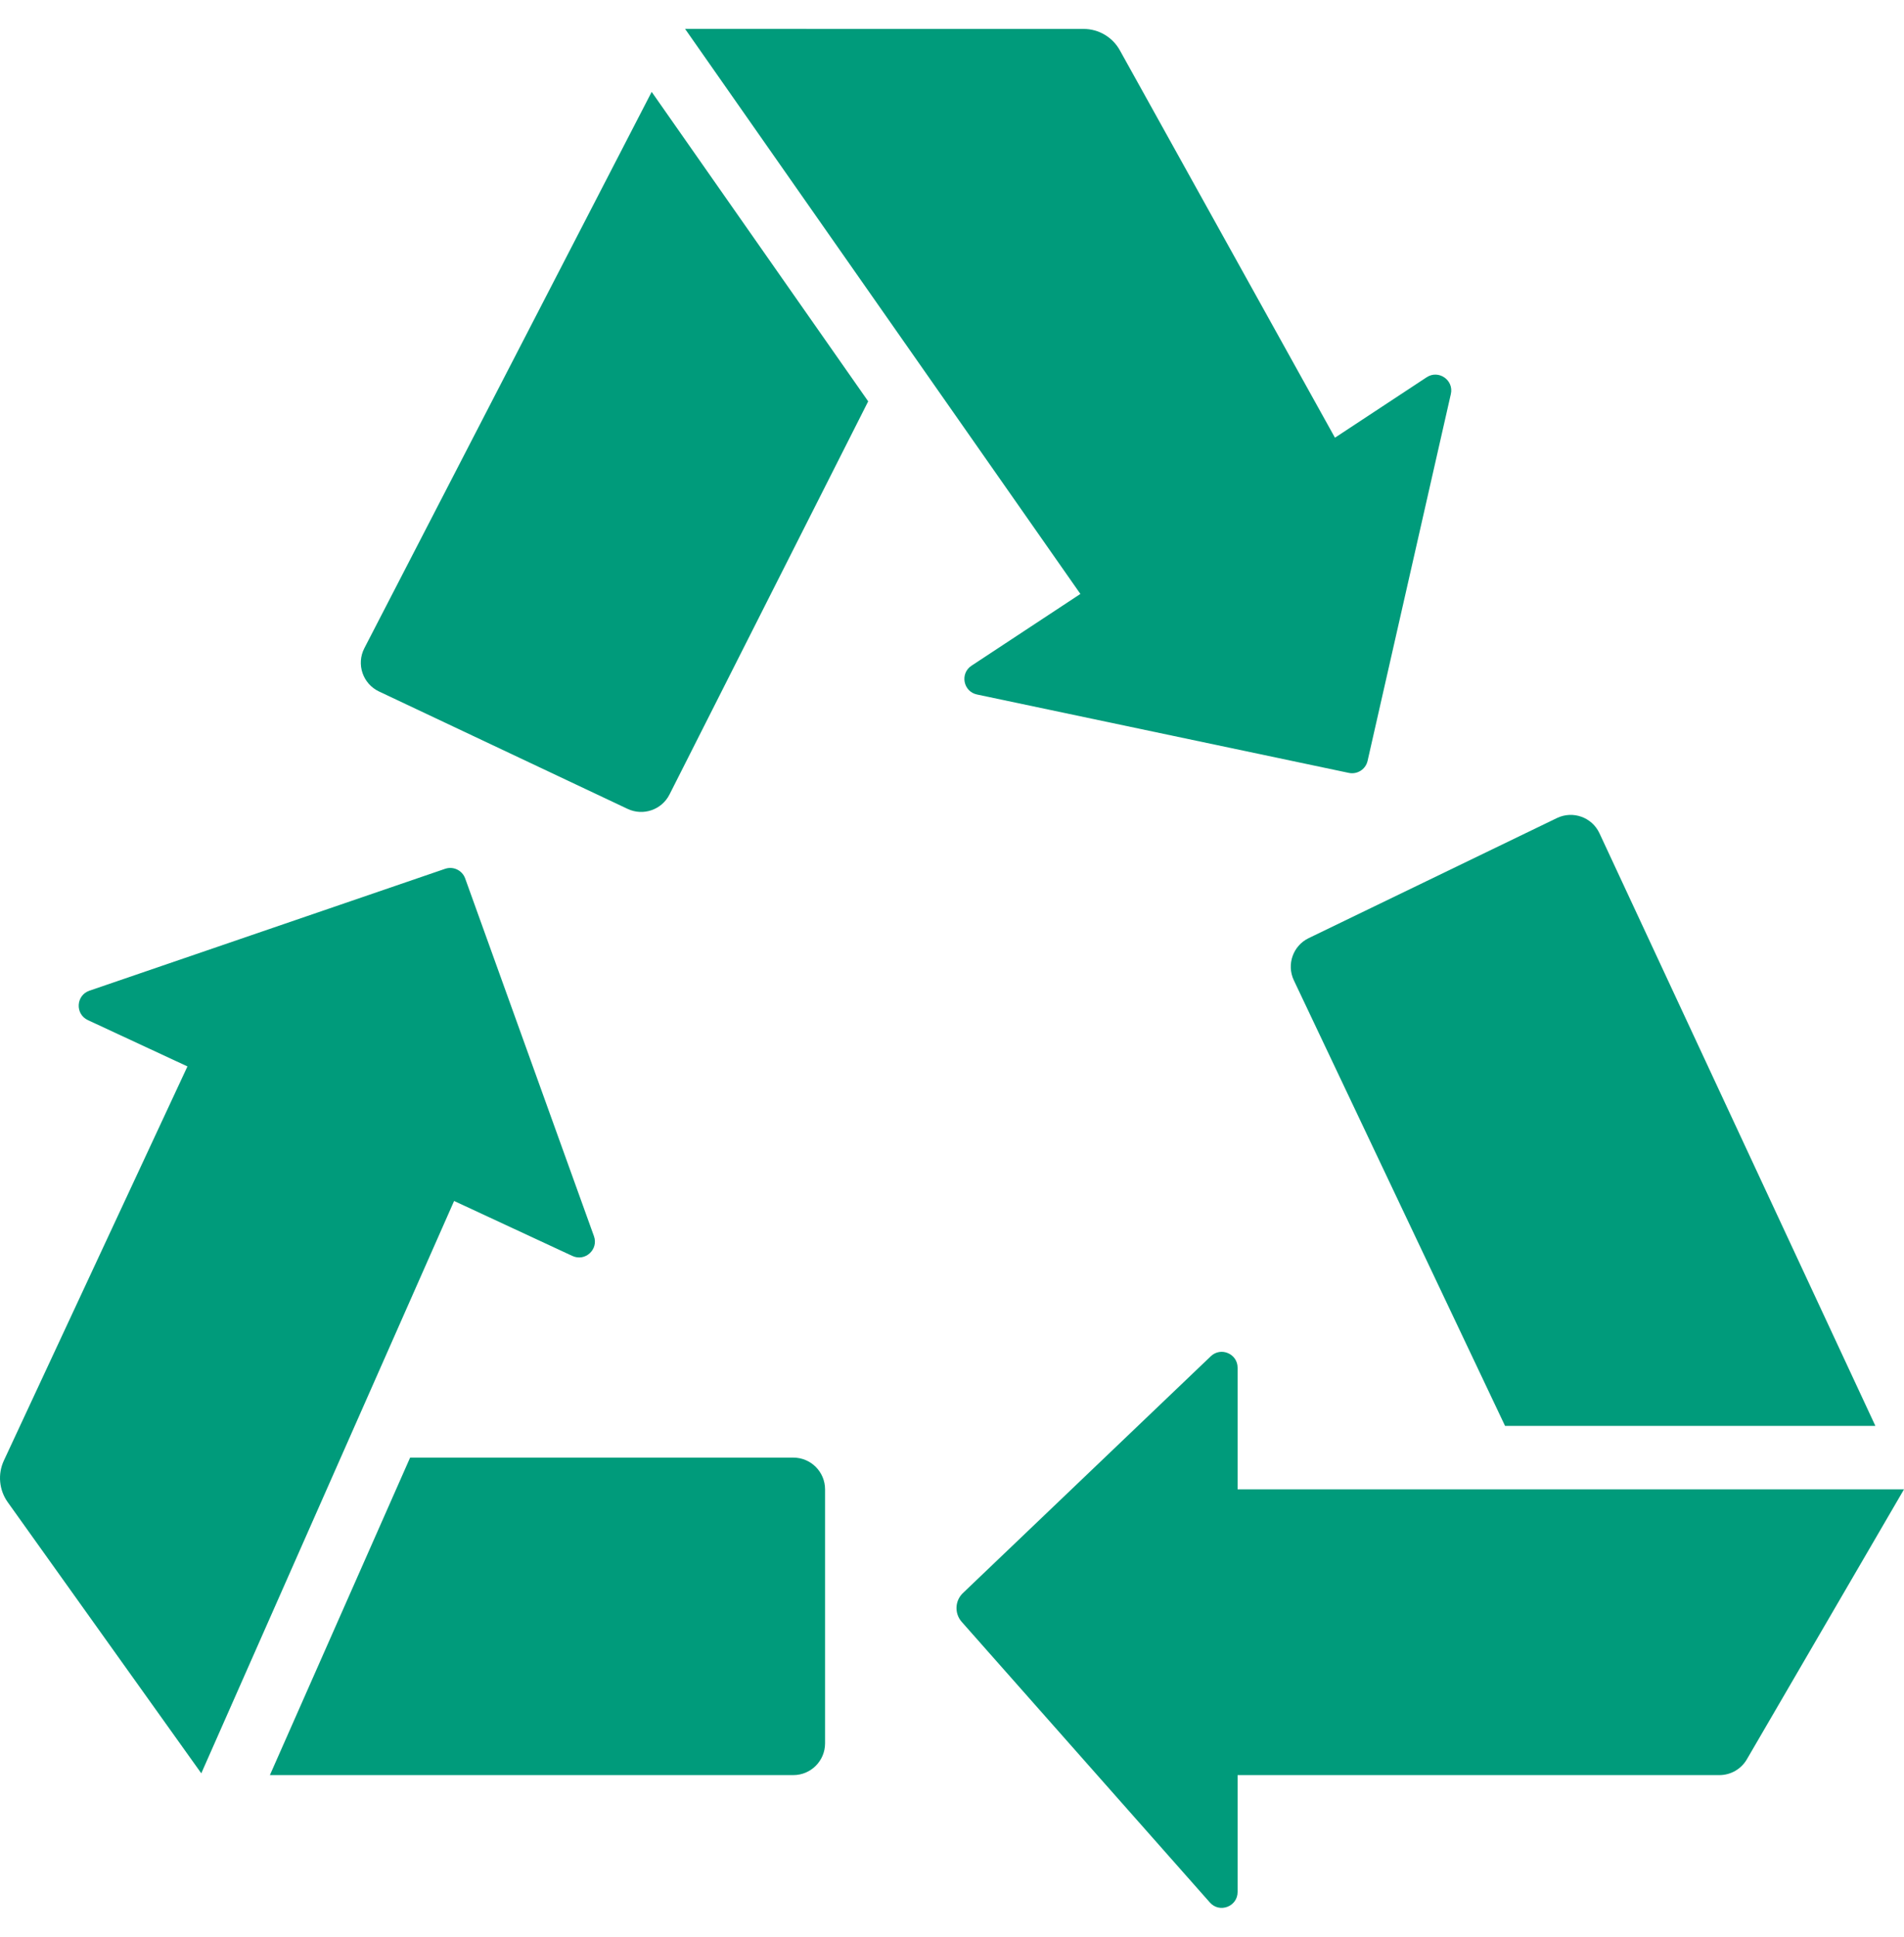
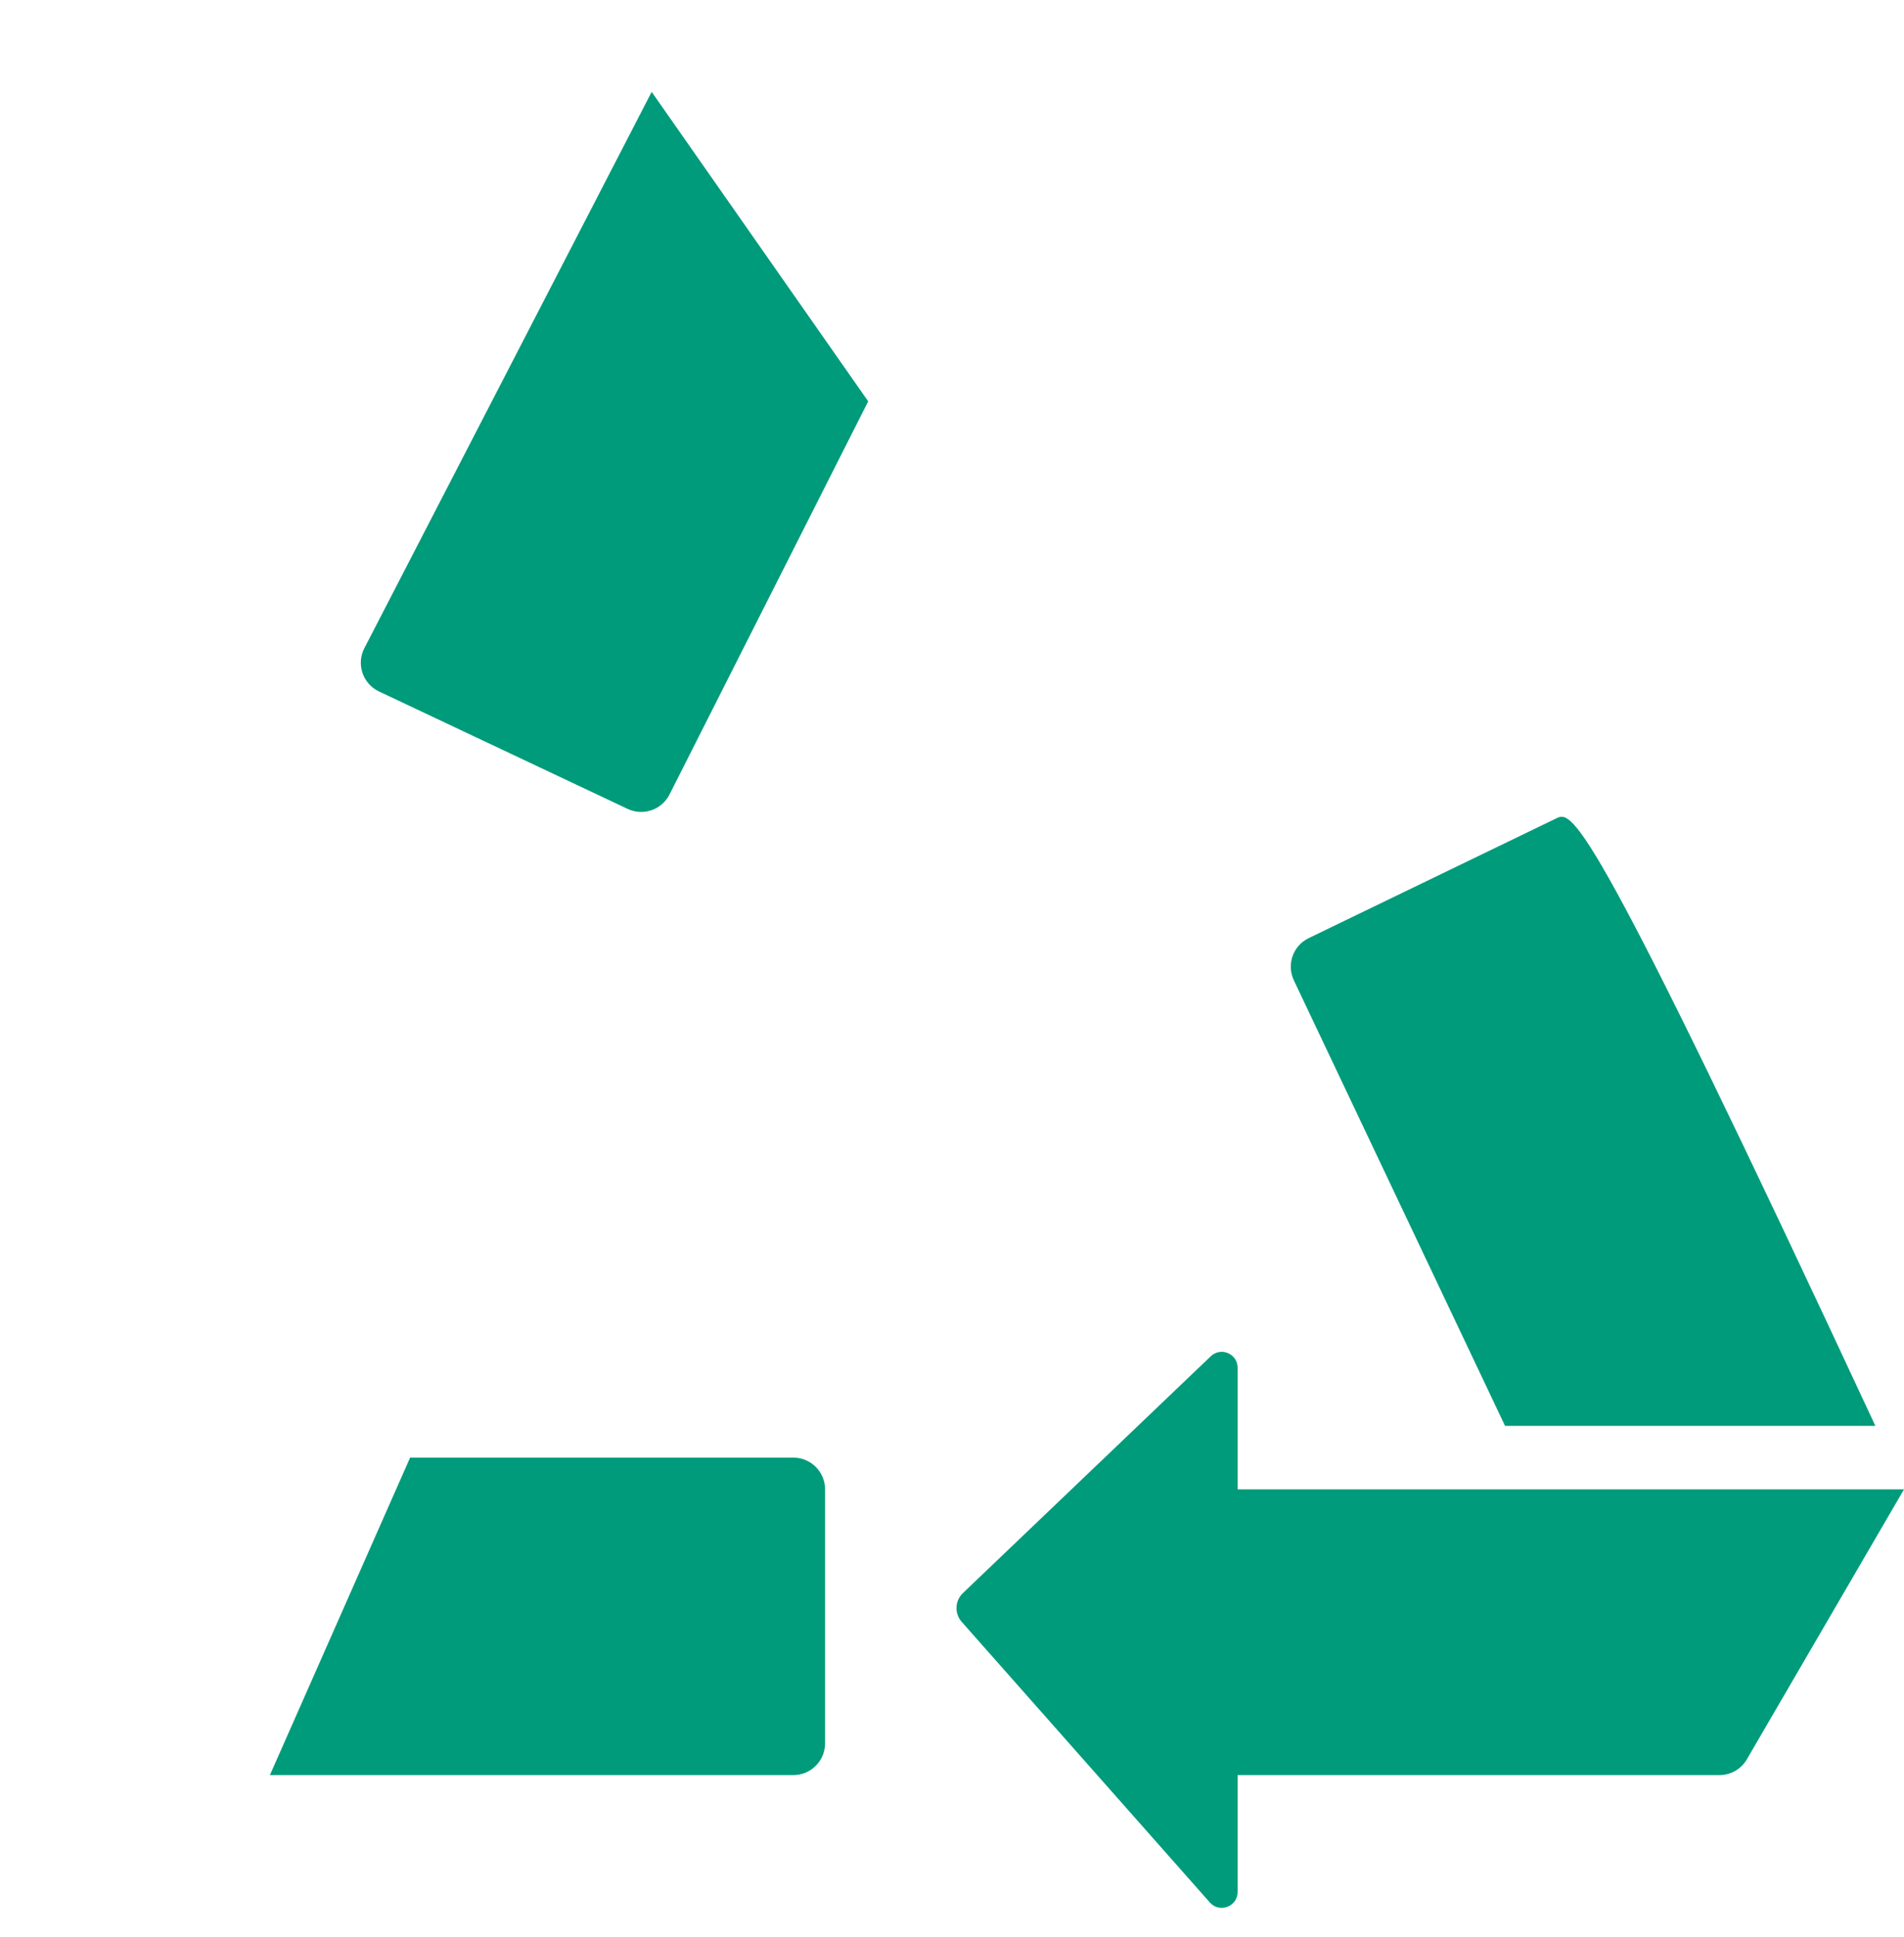
<svg xmlns="http://www.w3.org/2000/svg" width="60" height="61" viewBox="0 0 60 61" fill="none">
  <path d="M39 59.59C39 60.05 38.431 60.266 38.126 59.921L30.303 51.079C30.077 50.82 30.09 50.429 30.333 50.186L38.155 42.717C38.473 42.413 39 42.638 39 43.078V46.909H60L55.053 55.403C54.875 55.716 54.543 55.909 54.183 55.909H39V59.59Z" fill="#009B7B" />
-   <path d="M47.428 44.91H59.098L50.404 26.246C50.169 25.739 49.565 25.523 49.062 25.766L41.241 29.547C40.748 29.785 40.538 30.375 40.77 30.871L47.428 44.91Z" fill="#009B7B" />
-   <path d="M2.818 31.203L14.027 27.364C14.285 27.276 14.567 27.411 14.659 27.668L18.717 38.935C18.867 39.353 18.439 39.745 18.036 39.557L14.31 37.826L6.343 55.853L0.244 47.314C-0.03 46.93 -0.077 46.428 0.123 46L5.907 33.588L2.77 32.13C2.361 31.94 2.392 31.349 2.818 31.203Z" fill="#009B7B" />
-   <path d="M45.72 12.411L43.096 23.965C43.035 24.231 42.773 24.399 42.505 24.343L30.787 21.874C30.353 21.782 30.244 21.211 30.615 20.967L34.046 18.707L21.588 0.909L34.145 0.911C34.621 0.911 35.059 1.169 35.289 1.584L42.068 13.786L44.957 11.883C45.333 11.635 45.82 11.972 45.72 12.411Z" fill="#009B7B" />
+   <path d="M47.428 44.91H59.098C50.169 25.739 49.565 25.523 49.062 25.766L41.241 29.547C40.748 29.785 40.538 30.375 40.77 30.871L47.428 44.91Z" fill="#009B7B" />
  <path d="M20.536 2.894L11.482 20.415C11.222 20.918 11.431 21.537 11.944 21.779L19.778 25.477C20.268 25.708 20.852 25.508 21.097 25.025L27.359 12.641L20.536 2.894Z" fill="#009B7B" />
  <path d="M25 45.909H12.924L8.505 55.909H25C25.552 55.909 26 55.461 26 54.909V46.909C26 46.357 25.552 45.909 25 45.909Z" fill="#009B7B" />
</svg>